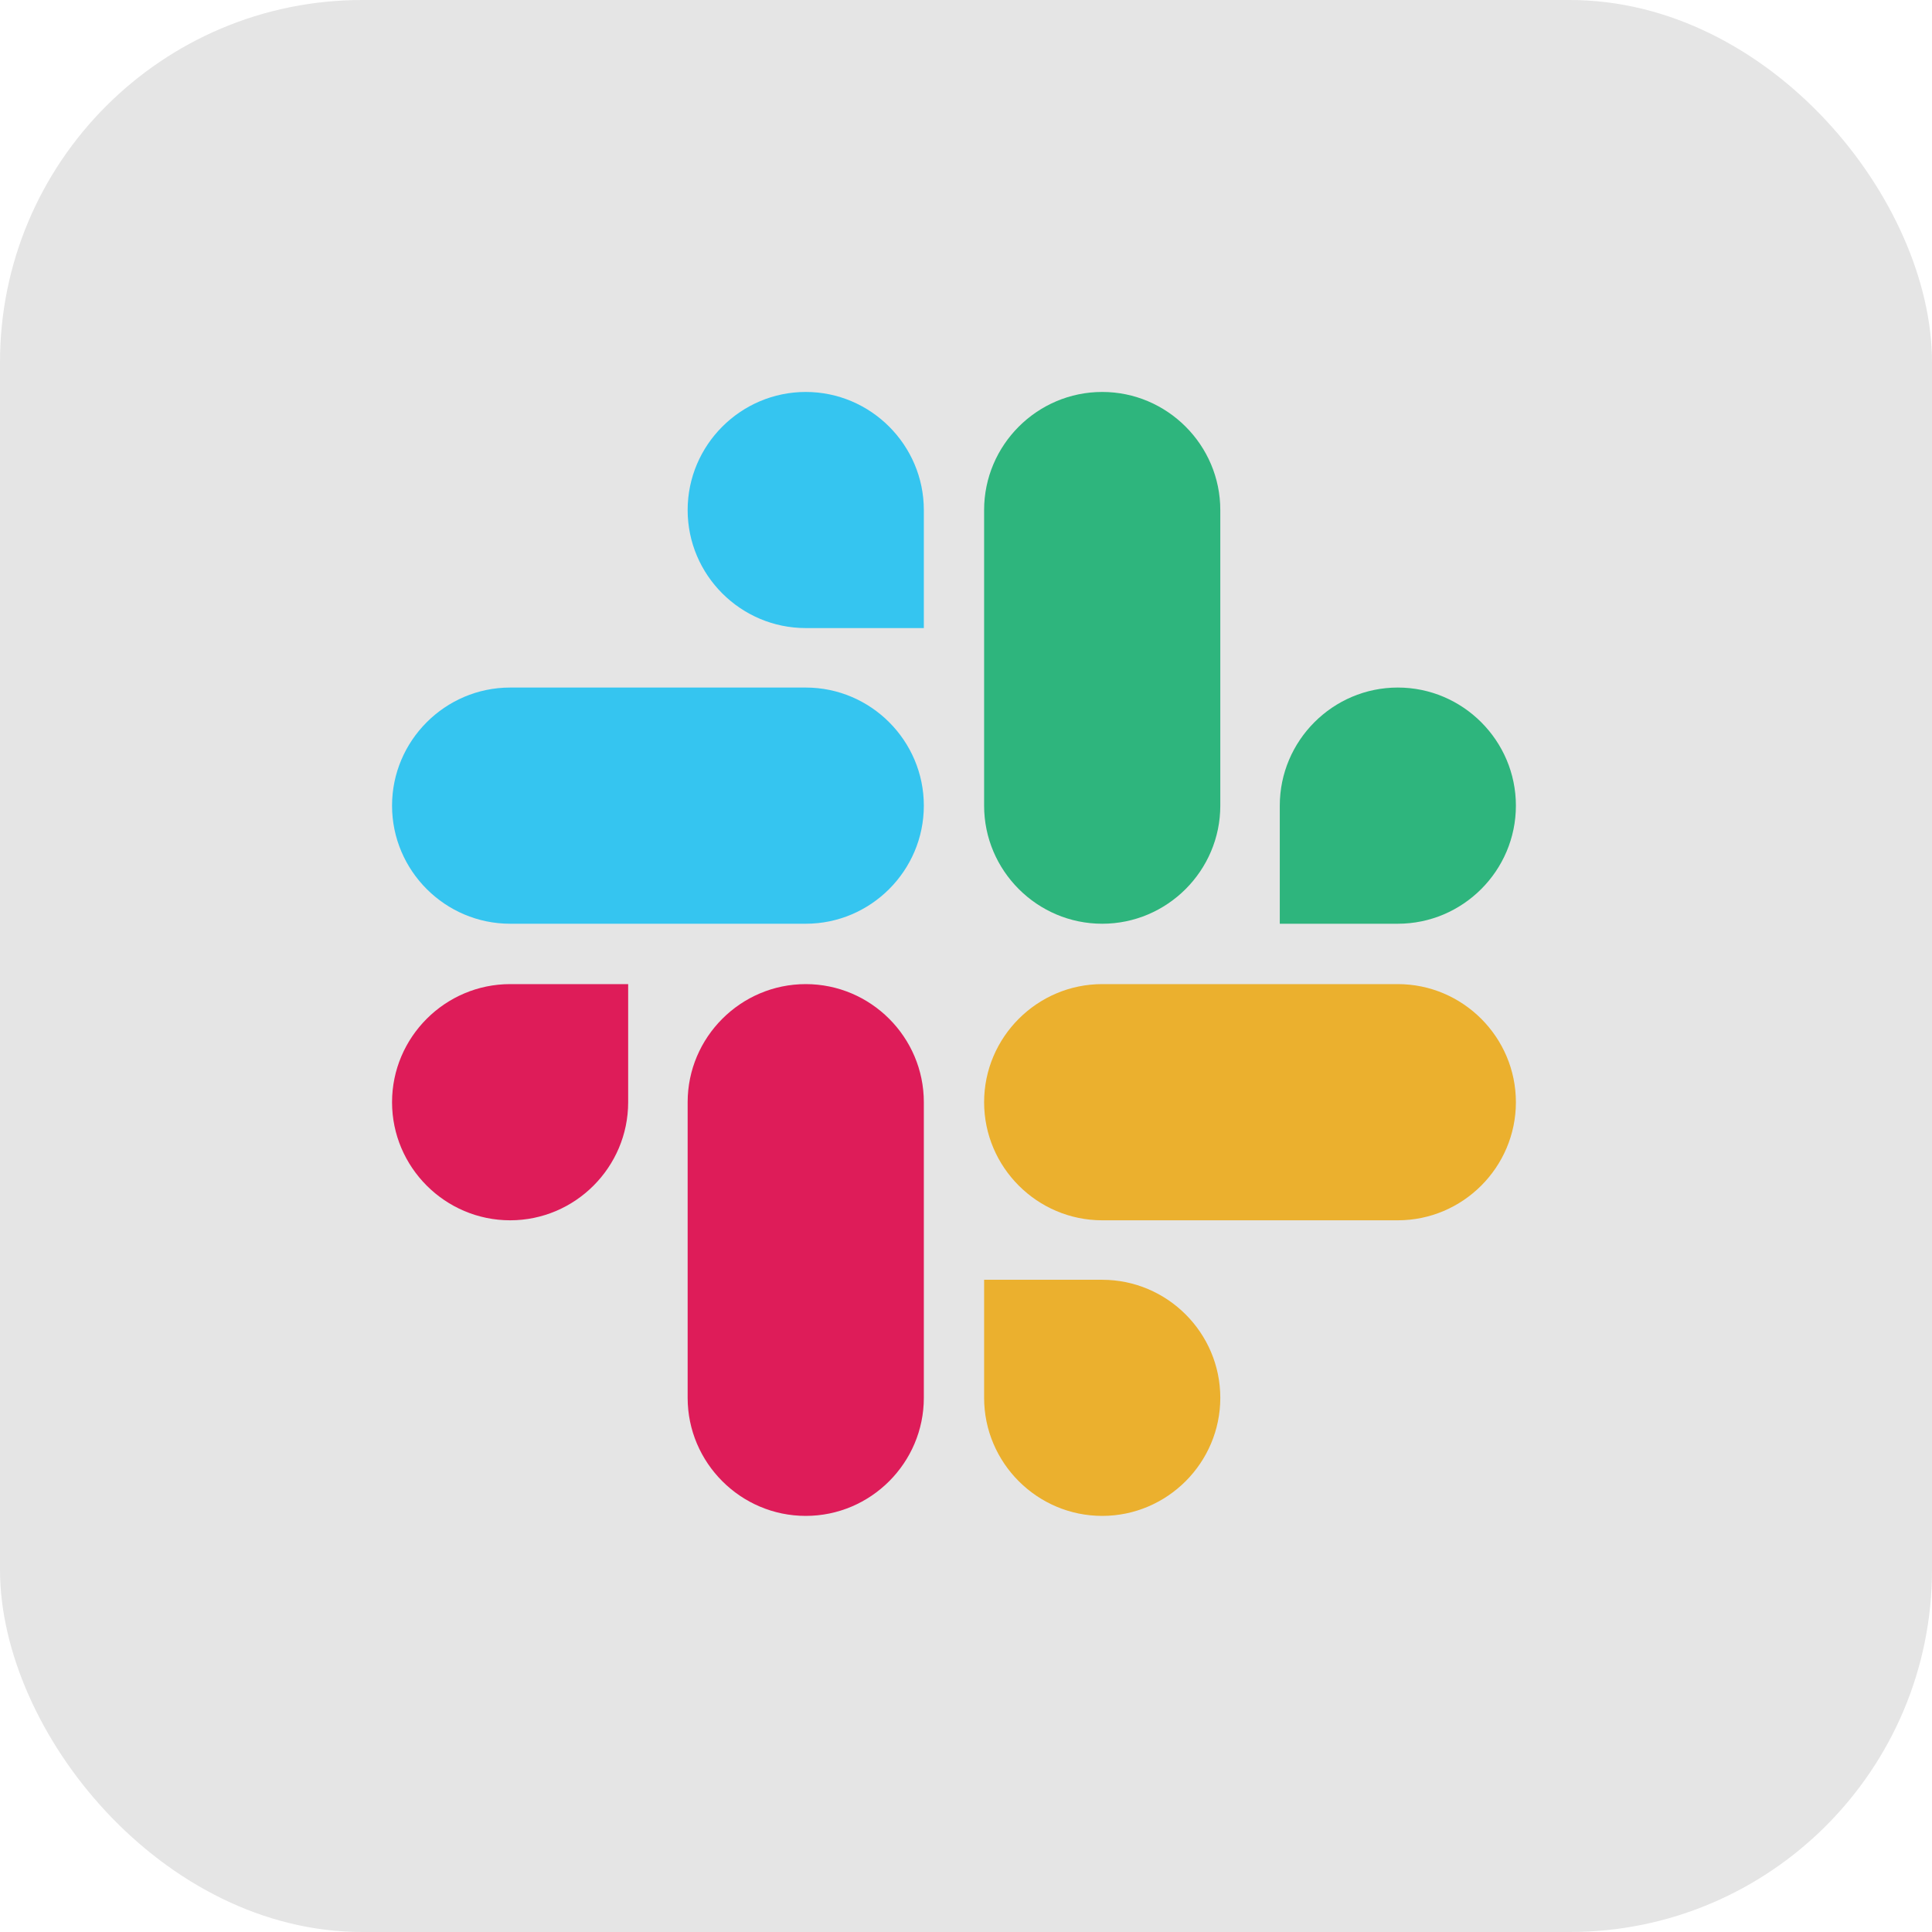
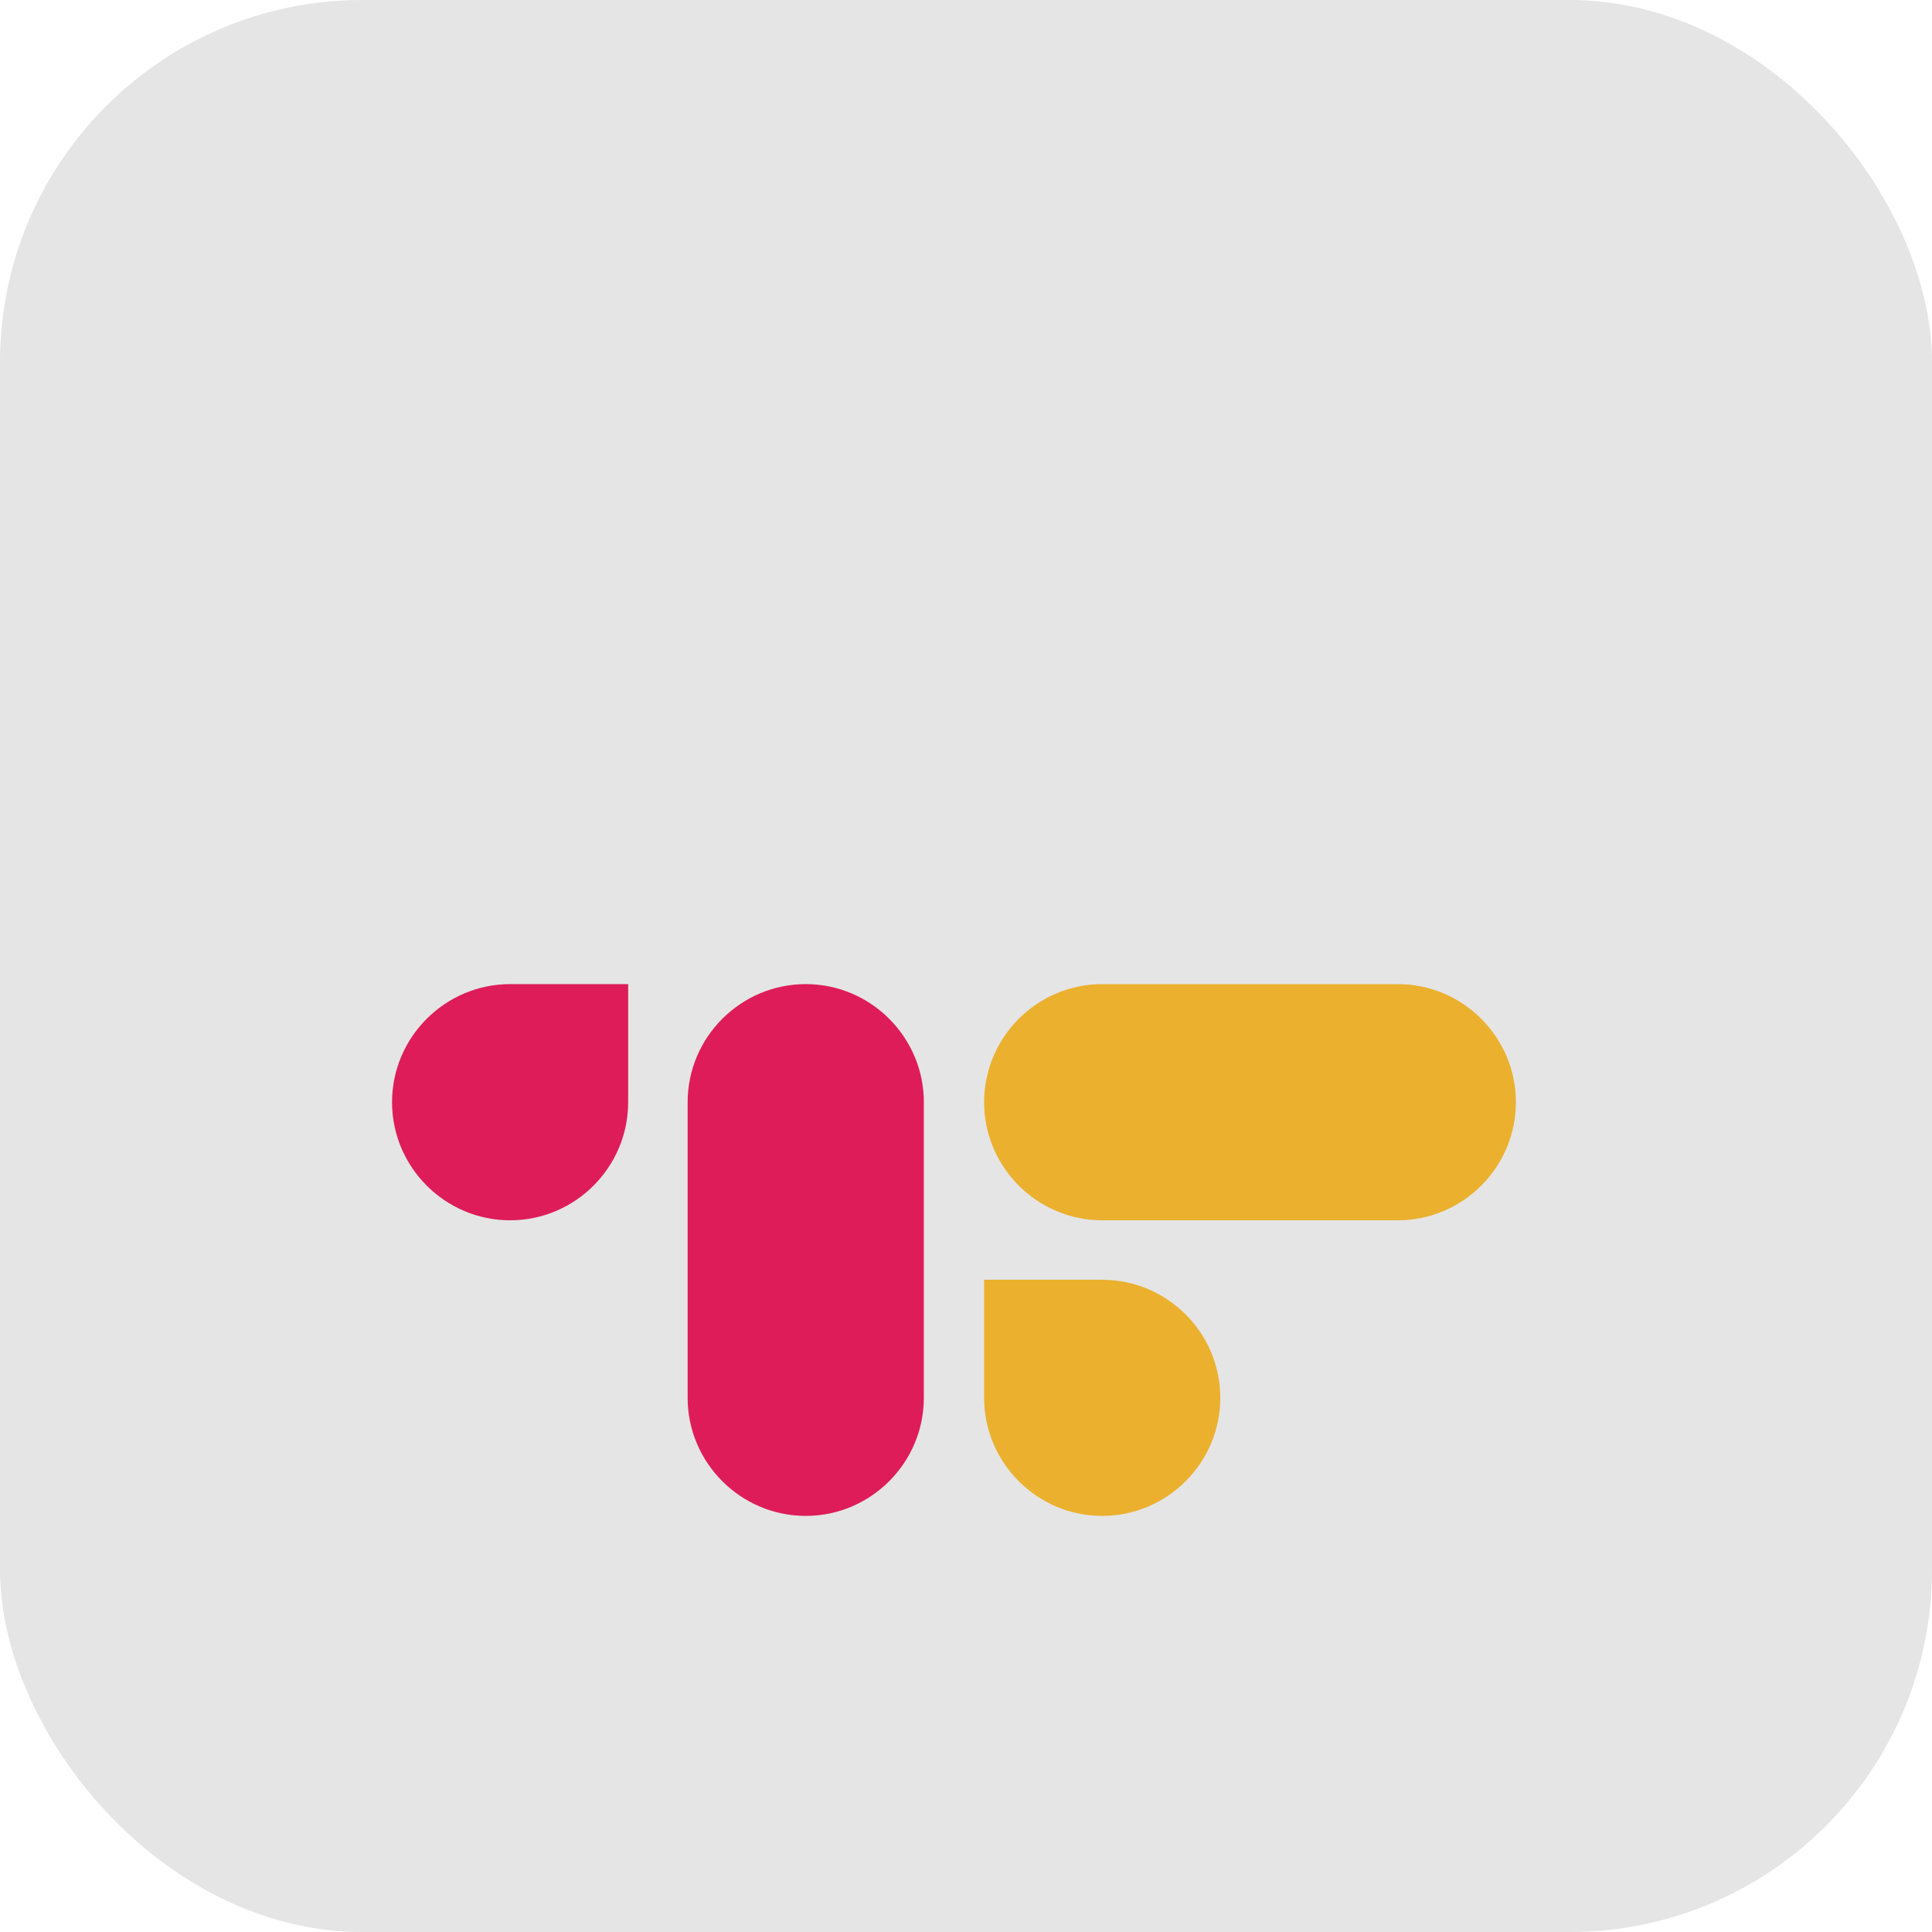
<svg xmlns="http://www.w3.org/2000/svg" width="80" height="80" viewBox="0 0 80 80" fill="none">
  <rect width="80" height="80" rx="15" fill="#E5E5E5" />
  <g clip-path="url(#clip0_2493_2285)">
    <path d="M26.011 45.64C26.011 48.331 23.816 50.53 21.124 50.53C18.432 50.53 16.234 48.331 16.234 45.64C16.234 42.948 18.433 40.75 21.124 40.75H26.011L26.011 45.64ZM28.474 45.64C28.474 42.948 30.673 40.75 33.364 40.75C36.056 40.75 38.254 42.948 38.254 45.64V57.88C38.254 60.572 36.056 62.77 33.364 62.77C30.673 62.77 28.474 60.572 28.474 57.88V45.64Z" fill="#DE1C59" />
-     <path d="M33.364 26.007C30.673 26.007 28.474 23.812 28.474 21.12C28.474 18.428 30.673 16.23 33.364 16.23C36.056 16.23 38.254 18.429 38.254 21.12V26.007L33.364 26.007ZM33.364 28.47C36.056 28.47 38.254 30.669 38.254 33.36C38.254 36.052 36.056 38.25 33.364 38.25H21.124C18.432 38.25 16.234 36.052 16.234 33.36C16.234 30.669 18.433 28.47 21.124 28.47H33.364Z" fill="#35C5F0" />
-     <path d="M52.993 33.36C52.993 30.669 55.188 28.47 57.88 28.47C60.572 28.47 62.77 30.669 62.77 33.36C62.77 36.052 60.572 38.25 57.88 38.25H52.993V33.36ZM50.53 33.36C50.53 36.052 48.331 38.25 45.64 38.25C42.948 38.25 40.75 36.052 40.75 33.36V21.12C40.75 18.428 42.948 16.23 45.64 16.23C48.331 16.23 50.53 18.429 50.53 21.12V33.36Z" fill="#2EB57D" />
-     <path d="M45.64 52.993C48.331 52.993 50.53 55.188 50.53 57.88C50.53 60.572 48.331 62.77 45.64 62.77C42.948 62.77 40.75 60.572 40.75 57.88V52.993H45.64ZM45.64 50.53C42.948 50.53 40.75 48.331 40.75 45.64C40.75 42.948 42.948 40.75 45.64 40.75H57.88C60.572 40.75 62.77 42.948 62.77 45.64C62.77 48.331 60.572 50.53 57.88 50.53H45.64Z" fill="#EBB02E" />
+     <path d="M45.64 52.993C48.331 52.993 50.53 55.188 50.53 57.88C50.53 60.572 48.331 62.77 45.64 62.77C42.948 62.77 40.75 60.572 40.75 57.88V52.993H45.64ZM45.64 50.53C42.948 50.53 40.75 48.331 40.75 45.64C40.75 42.948 42.948 40.75 45.64 40.75H57.88C60.572 40.75 62.77 42.948 62.77 45.64C62.77 48.331 60.572 50.53 57.88 50.53Z" fill="#EBB02E" />
  </g>
  <defs>
    <clipPath id="clip0_2493_2285">
      <rect width="47" height="47" fill="white" transform="translate(16 16)" />
    </clipPath>
  </defs>
</svg>